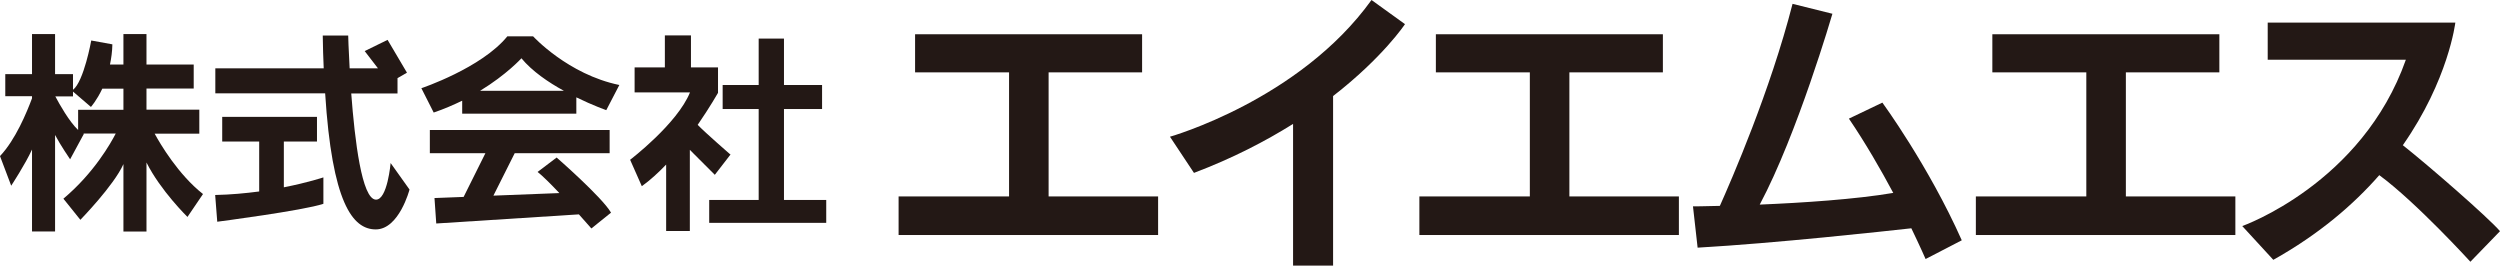
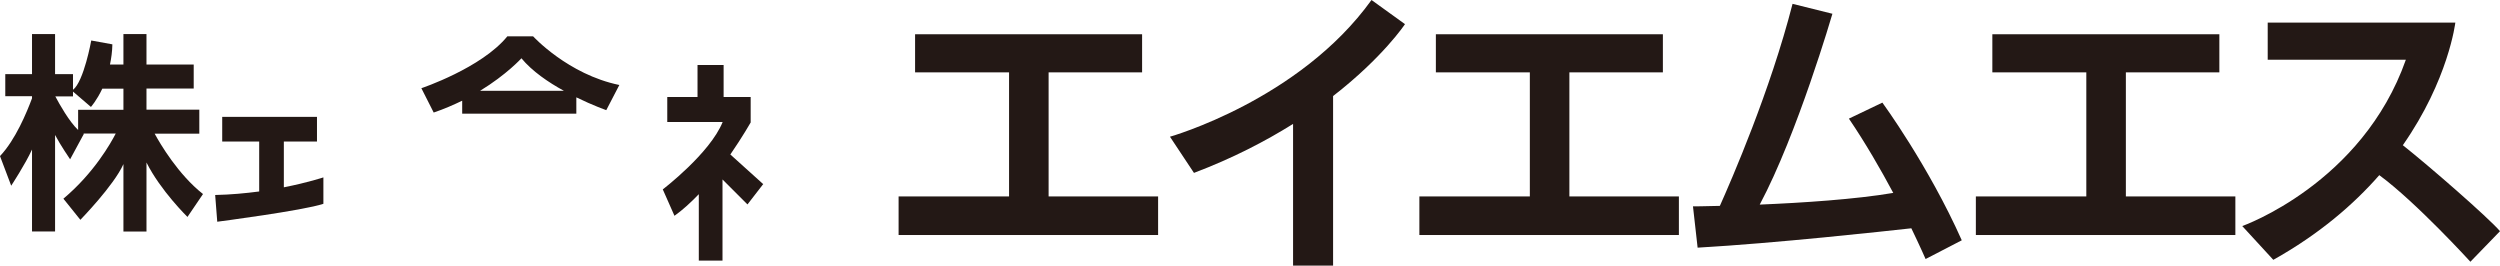
<svg xmlns="http://www.w3.org/2000/svg" id="_レイヤー_2" viewBox="0 0 156.16 16.59">
  <defs>
    <style>.cls-1{fill:#231815;}</style>
  </defs>
  <g id="_レイヤー_2-2">
    <g id="_画像文字">
      <path class="cls-1" d="M9.65,8.35h2.8v-1.5h-3.3v-1.32h2.95v-1.5h-2.95v-1.9h-1.44v1.9h-.84c.08-.38.14-.79.15-1.26l-1.32-.24s-.46,2.56-1.14,3.08v-.98h-1.12v-2.5h-1.44v2.5H.33v1.38h1.67v.13c-.32.86-1.03,2.59-2,3.61l.7,1.85s.88-1.34,1.3-2.26v5.12h1.44v-6.03c.33.63.94,1.52.94,1.52l.86-1.59s-.03-.01-.04-.02h2.03c-.31.6-1.36,2.47-3.27,4.07l1.06,1.32s2.1-2.15,2.69-3.48v4.21h1.44v-4.31c.88,1.76,2.56,3.4,2.56,3.4l.97-1.43c-1.54-1.21-2.68-3.14-3.03-3.79h0v.02ZM3.46,6.02h1.1v-.3l1.12.96s.36-.4.71-1.14h1.32v1.32h-2.83v1.26c-.56-.53-1.16-1.6-1.42-2.09h0Z" />
      <path class="cls-1" d="M17.73,11.71v-2.87h2.07v-1.54h-5.92v1.54h2.31v3.12c-.84.11-1.77.2-2.75.22l.13,1.67s5.39-.7,6.63-1.12v-1.65s-.95.32-2.47.62h0Z" />
-       <path class="cls-1" d="M24.4,10.18s-.2,2.33-.93,2.29c-.87-.05-1.31-3.7-1.53-6.63h2.89v-.96l.59-.34-1.21-2.05-1.43.7.83,1.08h-1.77c-.07-1.2-.09-2.05-.09-2.05h-1.59c.01.73.03,1.4.06,2.05h-6.77v1.56h6.86c.43,6.8,1.7,8.5,3.16,8.5s2.11-2.49,2.11-2.49l-1.19-1.67h0Z" />
-       <path class="cls-1" d="M38.16,13.27c-.57-.97-3.39-3.43-3.39-3.43l-1.19.9c.31.24.83.76,1.36,1.32l-4.12.16,1.33-2.65h5.93v-1.45h-11.23v1.45h3.47l-1.36,2.73-1.82.07.11,1.59,8.91-.57c.45.51.78.88.78.88l1.23-.99h-.01Z" />
      <path class="cls-1" d="M38.69,5.31c-3.21-.66-5.39-3.04-5.39-3.04h-1.61c-1.61,1.98-5.37,3.24-5.37,3.24l.77,1.52c.65-.22,1.24-.48,1.78-.74v.81h7.13v-1.02c1.04.51,1.87.8,1.87.8l.81-1.56h0ZM29.99,5.67c1.67-1.02,2.58-2.03,2.58-2.03.67.81,1.68,1.5,2.65,2.03h-5.23Z" />
-       <polygon class="cls-1" points="48.97 12.49 48.97 6.81 51.35 6.81 51.35 5.31 48.97 5.31 48.97 2.41 47.39 2.41 47.39 5.31 45.14 5.31 45.14 6.81 47.39 6.81 47.39 12.49 44.3 12.49 44.3 13.92 51.61 13.92 51.61 12.49 48.97 12.49 48.97 12.49" />
-       <path class="cls-1" d="M45.62,9.65s-1.5-1.3-2.04-1.85c.77-1.12,1.27-2,1.27-2v-1.59h-1.69v-2h-1.63v2h-1.89v1.56h3.46c-.79,1.96-3.74,4.21-3.74,4.21l.73,1.65c.52-.37,1.03-.84,1.52-1.35v4.15h1.48v-5.07l1.56,1.56.99-1.28h-.02Z" />
+       <path class="cls-1" d="M45.62,9.65c.77-1.12,1.27-2,1.27-2v-1.59h-1.69v-2h-1.63v2h-1.89v1.56h3.46c-.79,1.96-3.74,4.21-3.74,4.21l.73,1.65c.52-.37,1.03-.84,1.52-1.35v4.15h1.48v-5.07l1.56,1.56.99-1.28h-.02Z" />
      <polygon class="cls-1" points="65.5 12.27 65.5 4.52 71.34 4.52 71.34 2.14 57.16 2.14 57.16 4.52 63.03 4.52 63.03 12.27 56.13 12.27 56.13 14.68 72.34 14.68 72.34 12.27 65.5 12.27 65.5 12.27" />
      <polygon class="cls-1" points="98.03 12.27 98.03 4.52 103.87 4.52 103.87 2.14 89.69 2.14 89.69 4.52 95.56 4.52 95.56 12.27 88.66 12.27 88.66 14.68 104.87 14.68 104.87 12.27 98.03 12.27 98.03 12.27" />
      <polygon class="cls-1" points="132.79 12.27 132.79 4.52 138.63 4.52 138.63 2.14 124.45 2.14 124.45 4.52 130.32 4.52 130.32 12.27 123.42 12.27 123.42 14.68 139.63 14.68 139.63 12.27 132.79 12.27 132.79 12.27" />
      <path class="cls-1" d="M87.75,1.5l-2.08-1.5c-4.49,6.25-12.59,8.54-12.59,8.54l1.5,2.26c2.43-.92,4.48-1.99,6.19-3.06v8.85h2.5V6c3.12-2.42,4.49-4.49,4.49-4.49h0Z" />
      <path class="cls-1" d="M150.09,9.07c2.86-4.09,3.28-7.66,3.28-7.66h-11.72v2.32h8.63c-2.73,7.75-10.22,10.39-10.22,10.39l1.94,2.11c2.86-1.6,5.01-3.45,6.62-5.29,2.31,1.7,5.69,5.41,5.69,5.41l1.85-1.91c-.75-.87-4.46-4.1-6.07-5.37h0Z" />
      <path class="cls-1" d="M122.54,15.01c-2.08-4.67-4.96-8.6-4.96-8.6l-2.09,1c1.04,1.53,1.99,3.18,2.77,4.64-2.34.4-5.69.62-8.34.73,2.35-4.4,4.54-11.92,4.54-11.92l-2.49-.62c-1.39,5.43-3.82,11.01-4.54,12.62-1.03.03-1.68.03-1.68.03l.29,2.58c4.9-.28,11.62-1.02,13.35-1.21.56,1.16.89,1.92.89,1.92l2.26-1.17h0Z" />
    </g>
  </g>
</svg>